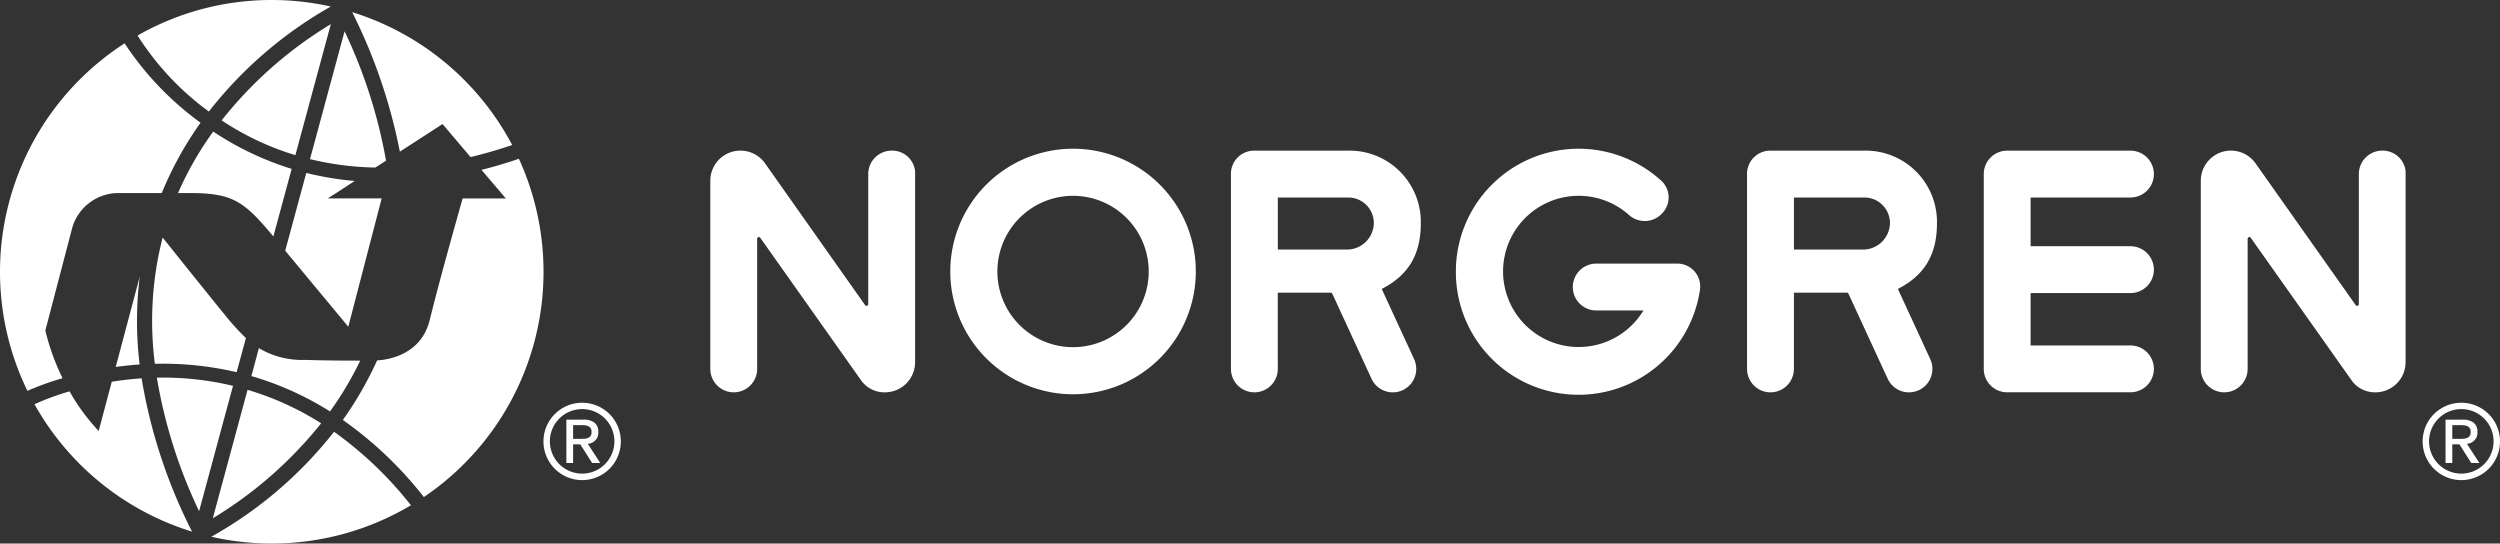
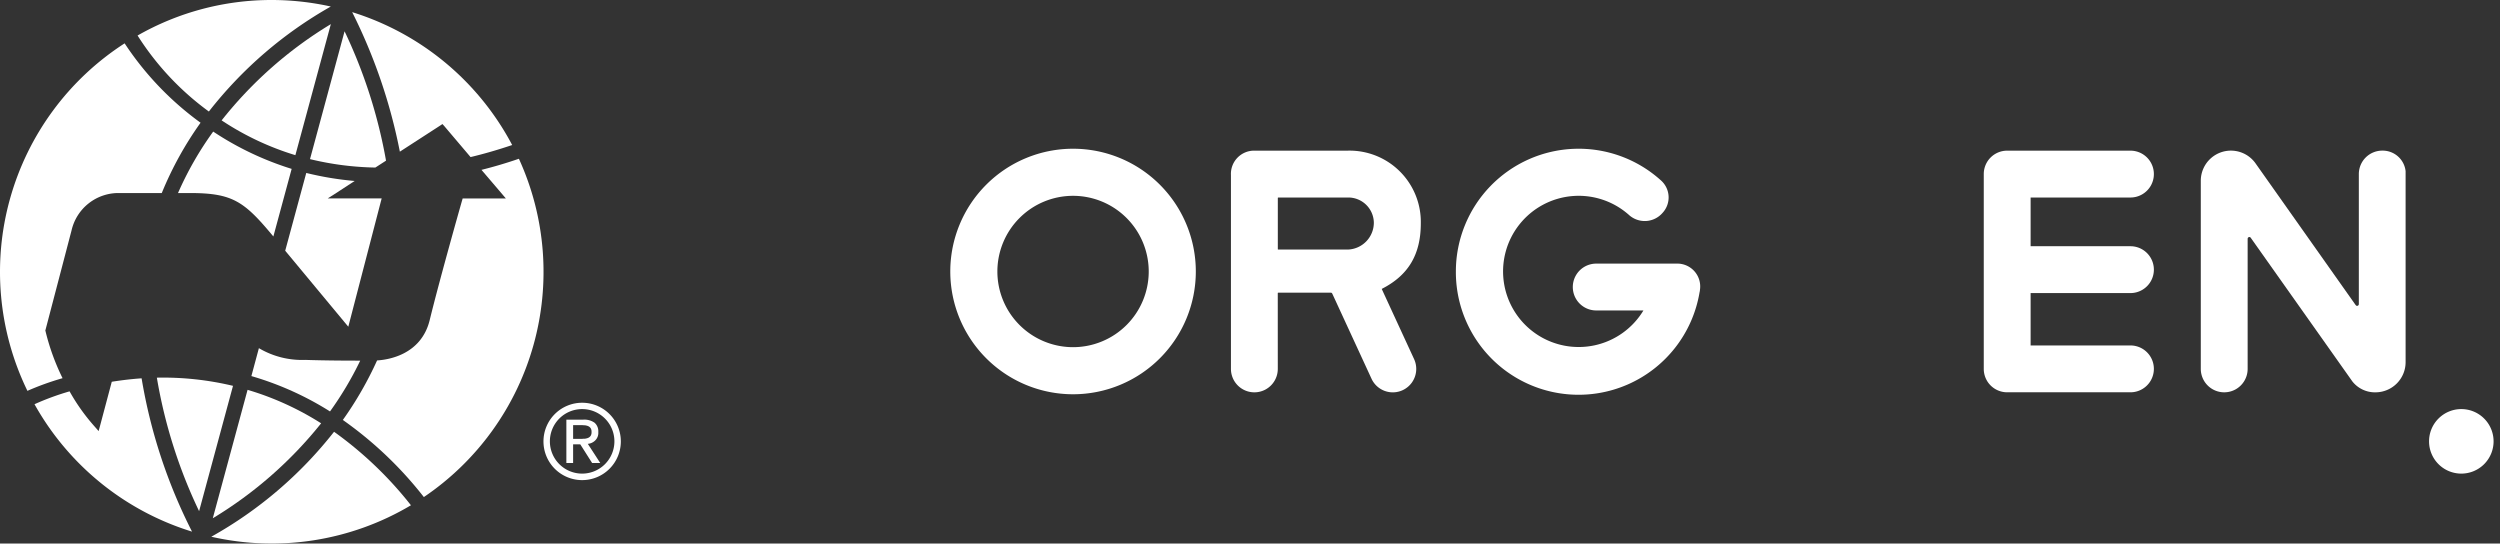
<svg xmlns="http://www.w3.org/2000/svg" viewBox="0 0 299.35 65.083" height="65.083" width="299.35" id="Group_16777">
  <rect x="0" y="0" width="299.35" height="65.083" fill="#333333" stroke="none" />
  <defs>
    <clipPath id="clip-path">
      <rect fill="#fff" transform="translate(0 0)" height="65.083" width="299.35" id="Rectangle_5140" />
    </clipPath>
  </defs>
  <g clip-path="url(#clip-path)" id="Group_16401">
    <path fill="#fff" d="M62.133,19.01c-1.532.527-3.019.964-4.482,1.329l2.417,2.829.5.593H55.4c-.44,1.523-2.81,9.918-3.948,14.568-1.025,4.18-5.008,4.751-6.3,4.83a42.514,42.514,0,0,1-4.1,7.127,45.564,45.564,0,0,1,9.7,9.232A32.543,32.543,0,0,0,62.133,19.01" id="Path_112" />
    <path fill="#fff" d="M40,51.7A49.159,49.159,0,0,1,25.3,64.268,32.586,32.586,0,0,0,49.206,60.5,45.012,45.012,0,0,0,40,51.7" id="Path_113" />
    <path fill="#fff" d="M16.955,45.3c-1.259.086-2.452.235-3.571.412l-1.4,5.259-.175.647-.437-.5A23.568,23.568,0,0,1,8.331,46.86a31.459,31.459,0,0,0-4.2,1.542A32.606,32.606,0,0,0,22.994,63.657,63.386,63.386,0,0,1,16.955,45.3" id="Path_114" />
    <path fill="#fff" d="M7.492,45.286A27.058,27.058,0,0,1,5.446,39.64l-.019-.088.029-.079S8.57,27.588,8.57,27.579A5.761,5.761,0,0,1,14.3,23.116H19.37a41.383,41.383,0,0,1,4.646-8.42A36.593,36.593,0,0,1,14.923,5.19,32.553,32.553,0,0,0,3.283,46.8a33.614,33.614,0,0,1,4.209-1.516" id="Path_115" />
    <path fill="#fff" d="M25.008,13.356A49.306,49.306,0,0,1,39.613.781,32.755,32.755,0,0,0,32.541,0,32.326,32.326,0,0,0,16.473,4.253a33.366,33.366,0,0,0,8.535,9.1" id="Path_116" />
    <path fill="#fff" d="M43.124,43.183c-1.551,0-4.025-.006-6.572-.089A10.131,10.131,0,0,1,31,41.689l-.9,3.343a37,37,0,0,1,9.416,4.234,40.076,40.076,0,0,0,3.616-6.083" id="Path_117" />
    <path fill="#fff" d="M38.452,50.687a34.942,34.942,0,0,0-8.808-4.009L25.48,62.057a48.992,48.992,0,0,0,12.972-11.37" id="Path_118" />
    <path fill="#fff" d="M27.9,46.2a36.039,36.039,0,0,0-9.118-.98,60.109,60.109,0,0,0,5.058,15.988Z" id="Path_119" />
    <path fill="#fff" d="M21.314,23.115h1.418c5.134,0,6.508.99,10,5.2l2.191-8.094a36.492,36.492,0,0,1-9.394-4.465,39.533,39.533,0,0,0-4.215,7.361" id="Path_120" />
    <path fill="#fff" d="M26.538,14.415a33.625,33.625,0,0,0,8.83,4.165L39.615,2.889A48.891,48.891,0,0,0,26.538,14.415" id="Path_121" />
    <path fill="#fff" d="M37.12,19.053a35.535,35.535,0,0,0,7.824,1.01l1.279-.826a60.473,60.473,0,0,0-4.964-15.49Z" id="Path_122" />
    <path fill="#fff" d="M42.467,21.67a37.587,37.587,0,0,1-5.795-.961l-2.521,9.312,7.555,9.1L45.7,23.76H39.238l1.025-.653Z" id="Path_123" />
-     <path fill="#fff" d="M28.333,44.566l1.113-4.085a27.437,27.437,0,0,1-2.382-2.61c-2.223-2.722-5.62-6.959-7.59-9.426a40.185,40.185,0,0,0-.929,15.116,38.753,38.753,0,0,1,9.788,1.005" id="Path_124" />
-     <path fill="#fff" d="M13.857,43.937c.907-.124,1.865-.228,2.861-.3a43.183,43.183,0,0,1,.016-10.52Z" id="Path_125" />
    <path fill="#fff" d="M47.878,18.161l4.84-3.134.26-.174.212.235,3.156,3.72c1.614-.384,3.267-.866,4.983-1.443A32.6,32.6,0,0,0,42.169,1.453a64.991,64.991,0,0,1,5.709,16.708" id="Path_126" />
-     <path fill="#fff" d="M290.855,52.847a3.863,3.863,0,1,0,3.863-3.863,3.863,3.863,0,0,0-3.863,3.863m3.863-4.622a4.632,4.632,0,1,1-4.631,4.632,4.632,4.632,0,0,1,4.631-4.632" id="Path_127" />
+     <path fill="#fff" d="M290.855,52.847a3.863,3.863,0,1,0,3.863-3.863,3.863,3.863,0,0,0-3.863,3.863m3.863-4.622" id="Path_127" />
    <path fill="#fff" d="M295.114,52.526c-.026,0-.051,0-.077.006l-.041,0c-.026,0-.056,0-.083,0-.069,0-.14.015-.208.015h-1.068V50.906H294.7c.068,0,.139.01.208.014.027,0,.057,0,.083,0s.027.005.041.007.051,0,.077.005.024.009.037.011a1.286,1.286,0,0,1,.278.078.182.182,0,0,1,.023.015c.009,0,.022,0,.031.009a.706.706,0,0,1,.261.237.758.758,0,0,1,.1.416c0,.011,0,.019,0,.03a.252.252,0,0,1,0,.029.755.755,0,0,1-.1.416.706.706,0,0,1-.261.237c-.009.005-.022.005-.031.009s-.014.011-.023.015a1.286,1.286,0,0,1-.278.078c-.013,0-.023.009-.037.011m.283.623a1.429,1.429,0,0,0,.863-.386,1.263,1.263,0,0,0,.392-1.026,1.366,1.366,0,0,0-.445-1.116,2.13,2.13,0,0,0-1.372-.368H292.83V55.44h.807V53.208h.859l1.412,2.232h.973Z" id="Path_128" />
    <path fill="#fff" d="M128.487,17.809a14.7,14.7,0,1,0,14.7,14.7,14.7,14.7,0,0,0-14.7-14.7m9.061,14.7a9.061,9.061,0,1,1-9.061-9.061,9.061,9.061,0,0,1,9.061,9.061" id="Path_129" />
-     <path fill="#fff" d="M103.2,45.67a3.439,3.439,0,0,0,2.763,1.308,3.612,3.612,0,0,0,3.611-3.582l0-22.9a2.76,2.76,0,0,0-2.805-2.46,2.805,2.805,0,0,0-2.805,2.8V36.4l0,0s0,.007,0,.012a.212.212,0,0,1-.212.212.2.2,0,0,1-.166-.1l-.006,0L91.629,19.592l0,0a3.609,3.609,0,0,0-6.577,2.027l0,22.552a2.805,2.805,0,1,0,5.61,0V28.593a.212.212,0,0,1,.212-.212.2.2,0,0,1,.165.1Z" id="Path_130" />
    <path fill="#fff" d="M281.672,45.67a3.439,3.439,0,0,0,2.763,1.308,3.614,3.614,0,0,0,3.612-3.582l0-22.9a2.76,2.76,0,0,0-2.8-2.46,2.805,2.805,0,0,0-2.8,2.8V36.4l-.005,0s.005.007.005.012a.212.212,0,0,1-.212.212.2.2,0,0,1-.166-.1l-.006,0L270.1,19.592l0,0a3.609,3.609,0,0,0-6.577,2.027l0,22.552a2.805,2.805,0,0,0,5.61,0V28.593a.212.212,0,0,1,.212-.212.2.2,0,0,1,.166.1Z" id="Path_131" />
    <path fill="#fff" d="M203.551,34.779h-.01a2.738,2.738,0,0,0-2.763-3.214h-9.646a2.8,2.8,0,1,0,0,5.609h5.652A9.053,9.053,0,1,1,195.1,25.781l0,0a2.815,2.815,0,0,0,3.971-.288,2.719,2.719,0,0,0-.2-3.9,14.7,14.7,0,0,0-24.545,10.913h0A14.69,14.69,0,0,0,203.505,35c.01-.042.019-.083.027-.125s.014-.062.019-.094" id="Path_132" />
    <path fill="#fff" d="M153.015,29.872h0a.207.207,0,0,1-.009-.079V23.736c0-.074.013-.087.087-.087h8.346a3.06,3.06,0,0,1,3.065,3.019,3.224,3.224,0,0,1-3.065,3.212H153.09a.239.239,0,0,1-.075-.008M153,35.131c0-.073.012-.086.086-.086h6.243c.113,0,.15.028.207.137l4.688,10.165a2.805,2.805,0,0,0,5.1-2.347l-3.875-8.4.043-.029c3.163-1.623,4.636-4.114,4.636-7.84a8.538,8.538,0,0,0-8.742-8.693H150.158a2.78,2.78,0,0,0-2.765,2.916V44.173a2.805,2.805,0,1,0,5.61,0Z" id="Path_133" />
-     <path fill="#fff" d="M214.814,29.872h0a.207.207,0,0,1-.009-.079V23.736c0-.074.013-.087.087-.087h8.346a3.06,3.06,0,0,1,3.065,3.019,3.224,3.224,0,0,1-3.065,3.212h-8.346a.239.239,0,0,1-.075-.008m-.012,5.259c0-.073.012-.086.086-.086h6.243c.113,0,.15.028.207.137l4.688,10.165a2.805,2.805,0,0,0,5.1-2.347l-3.875-8.4.044-.029c3.162-1.623,4.635-4.114,4.635-7.84a8.538,8.538,0,0,0-8.742-8.693H211.957a2.78,2.78,0,0,0-2.765,2.916V44.173a2.805,2.805,0,1,0,5.61,0Z" id="Path_134" />
    <path fill="#fff" d="M255.1,35.093a2.8,2.8,0,1,0,0-5.61H243.146V23.65H255.1a2.8,2.8,0,1,0,0-5.61H240.341a2.8,2.8,0,0,0-2.805,2.8V44.173h0a2.8,2.8,0,0,0,2.805,2.8H255.1a2.8,2.8,0,1,0,0-5.609H243.146V35.093Z" id="Path_135" />
    <path fill="#fff" d="M65.843,52.847a3.863,3.863,0,1,0,3.863-3.863,3.863,3.863,0,0,0-3.863,3.863m3.863-4.622a4.632,4.632,0,1,1-4.631,4.632,4.632,4.632,0,0,1,4.631-4.632" id="Path_136" />
    <path fill="#fff" d="M70.1,52.526c-.026,0-.051,0-.077.006l-.041,0c-.026,0-.057,0-.083,0-.069,0-.14.015-.208.015H68.625V50.906h1.068c.068,0,.139.01.208.014.026,0,.057,0,.083,0s.027.005.041.007.051,0,.077.005.024.009.037.011a1.287,1.287,0,0,1,.278.078c.008,0,.015.01.023.015a.263.263,0,0,1,.03.009.7.7,0,0,1,.262.237.758.758,0,0,1,.1.416c0,.011,0,.019,0,.03a.254.254,0,0,1,0,.029.755.755,0,0,1-.1.416.7.7,0,0,1-.262.237.263.263,0,0,1-.03.009c-.008,0-.015.011-.023.015a1.286,1.286,0,0,1-.278.078c-.013,0-.023.009-.037.011m.283.623a1.429,1.429,0,0,0,.863-.386,1.263,1.263,0,0,0,.392-1.026,1.363,1.363,0,0,0-.446-1.116,2.125,2.125,0,0,0-1.371-.368H67.817V55.44h.808V53.208h.859L70.9,55.44h.973Z" id="Path_137" />
  </g>
</svg>